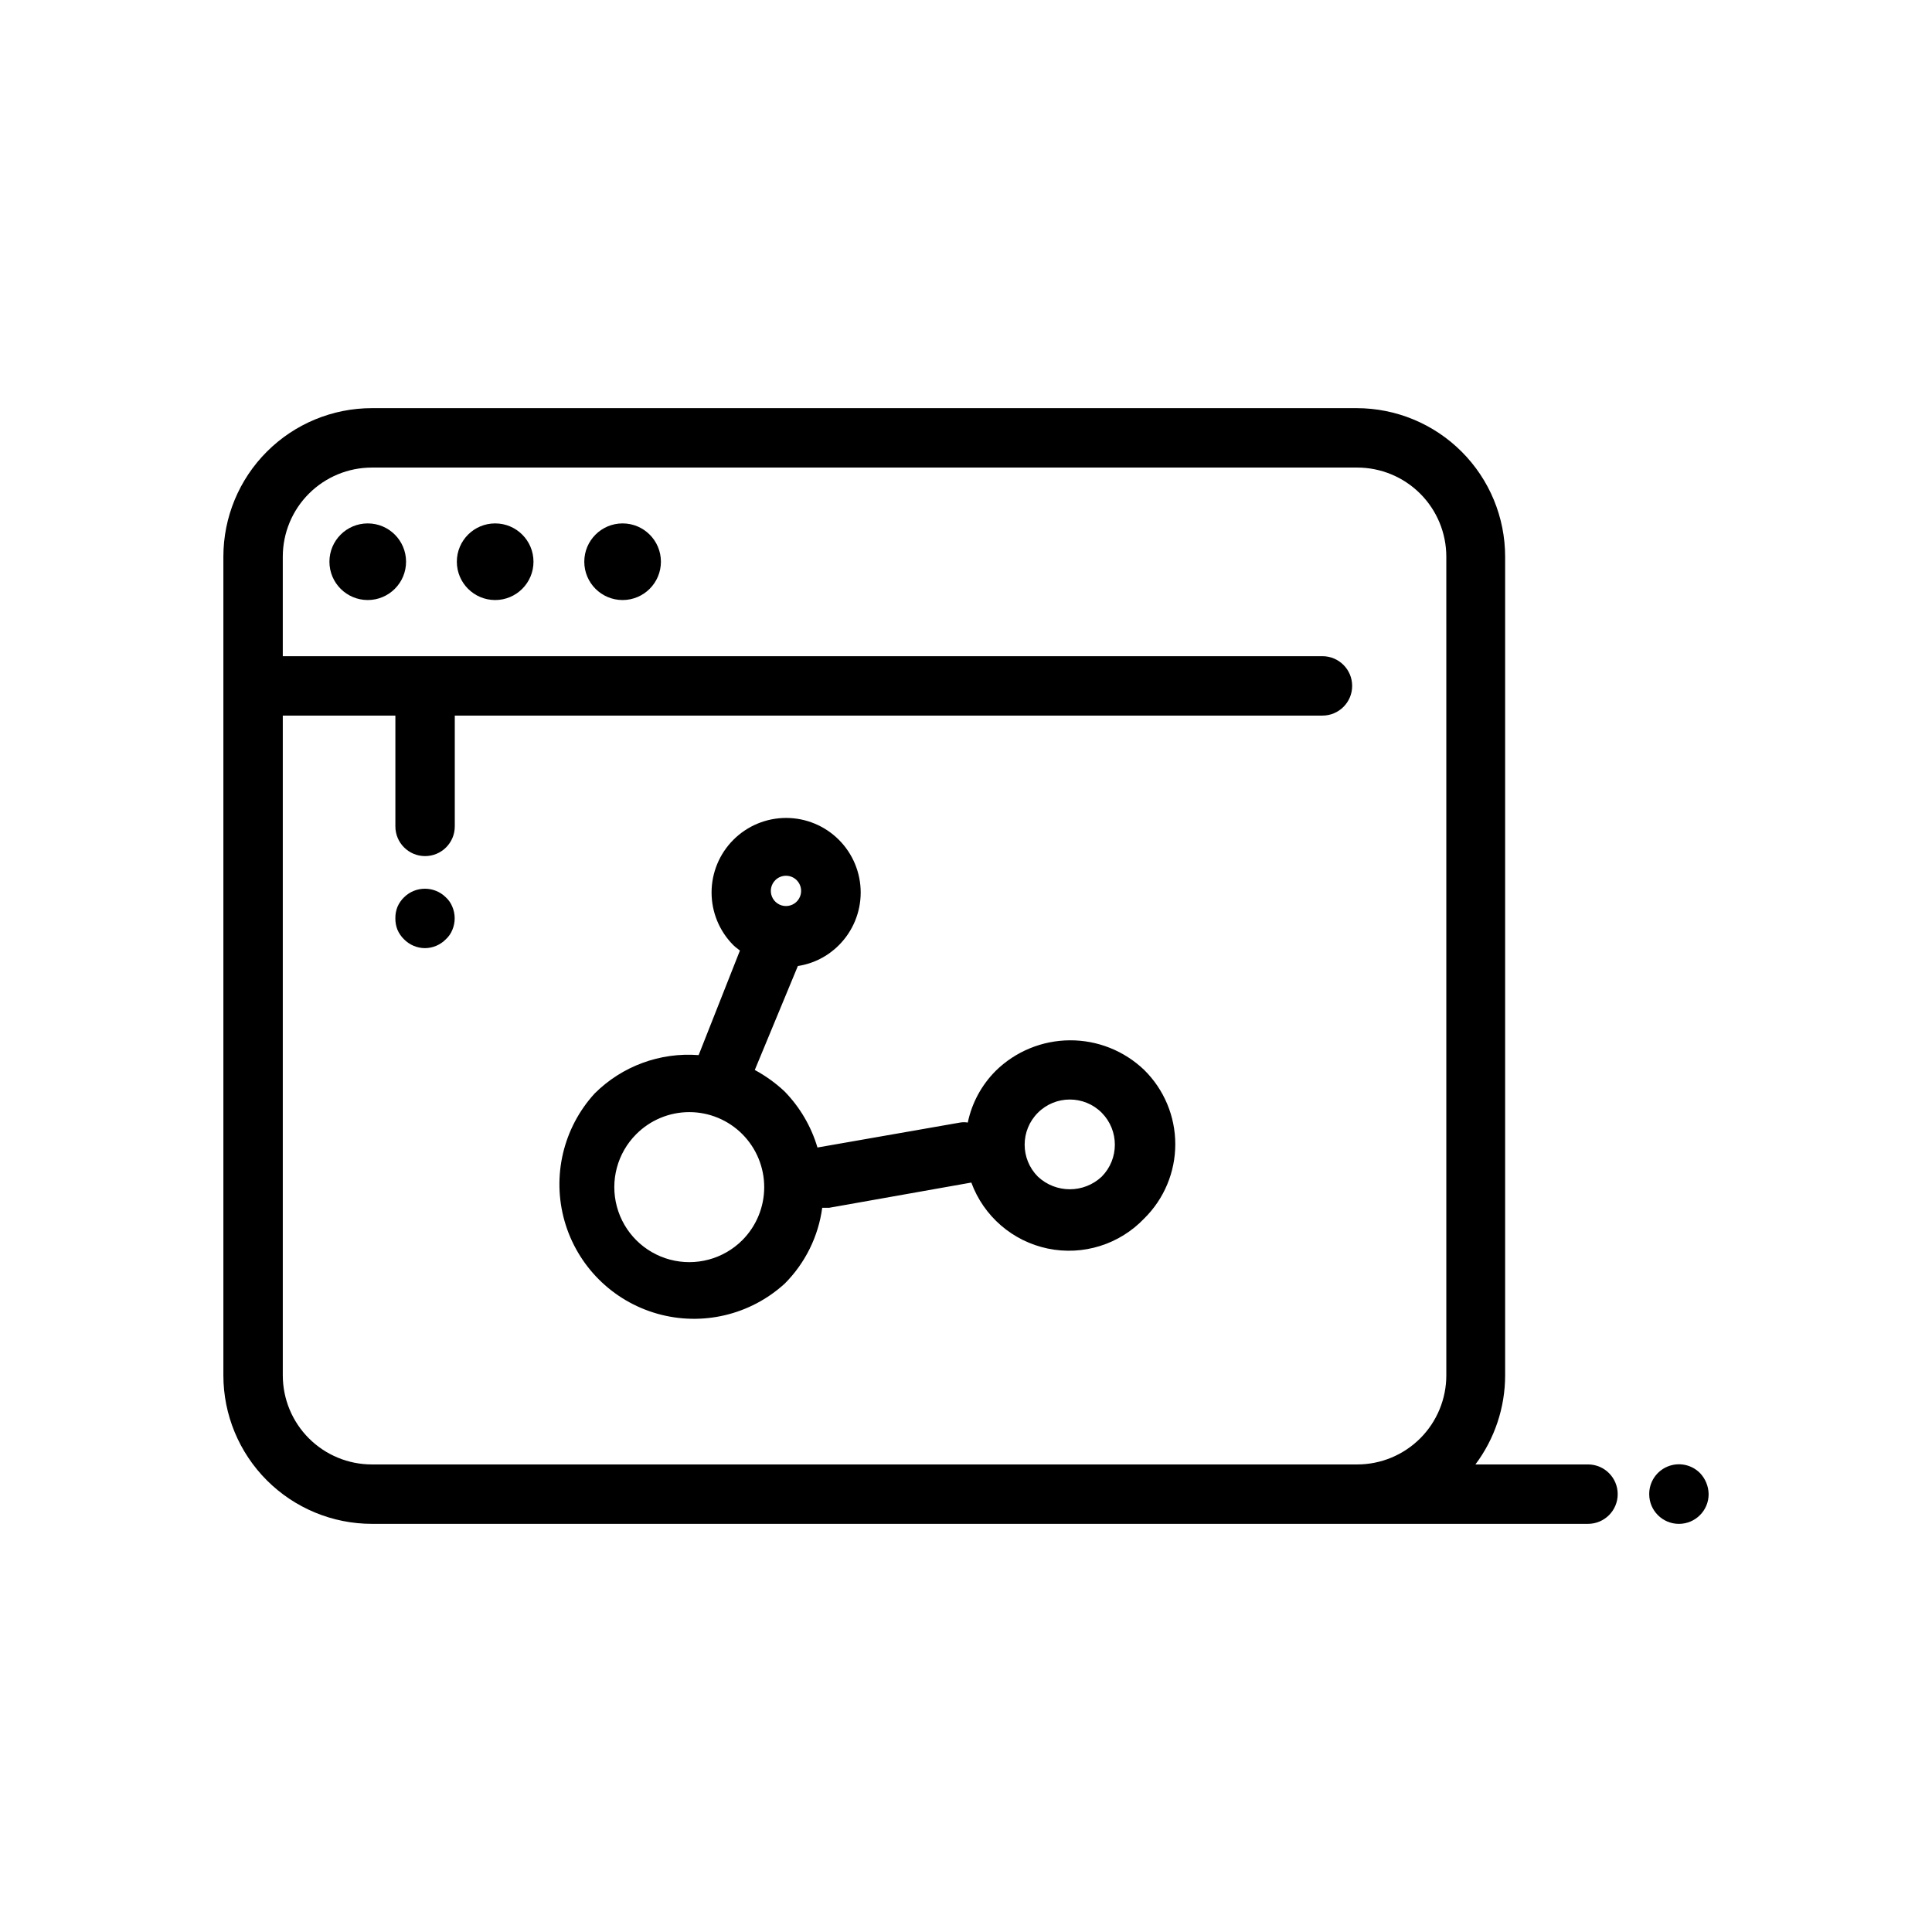
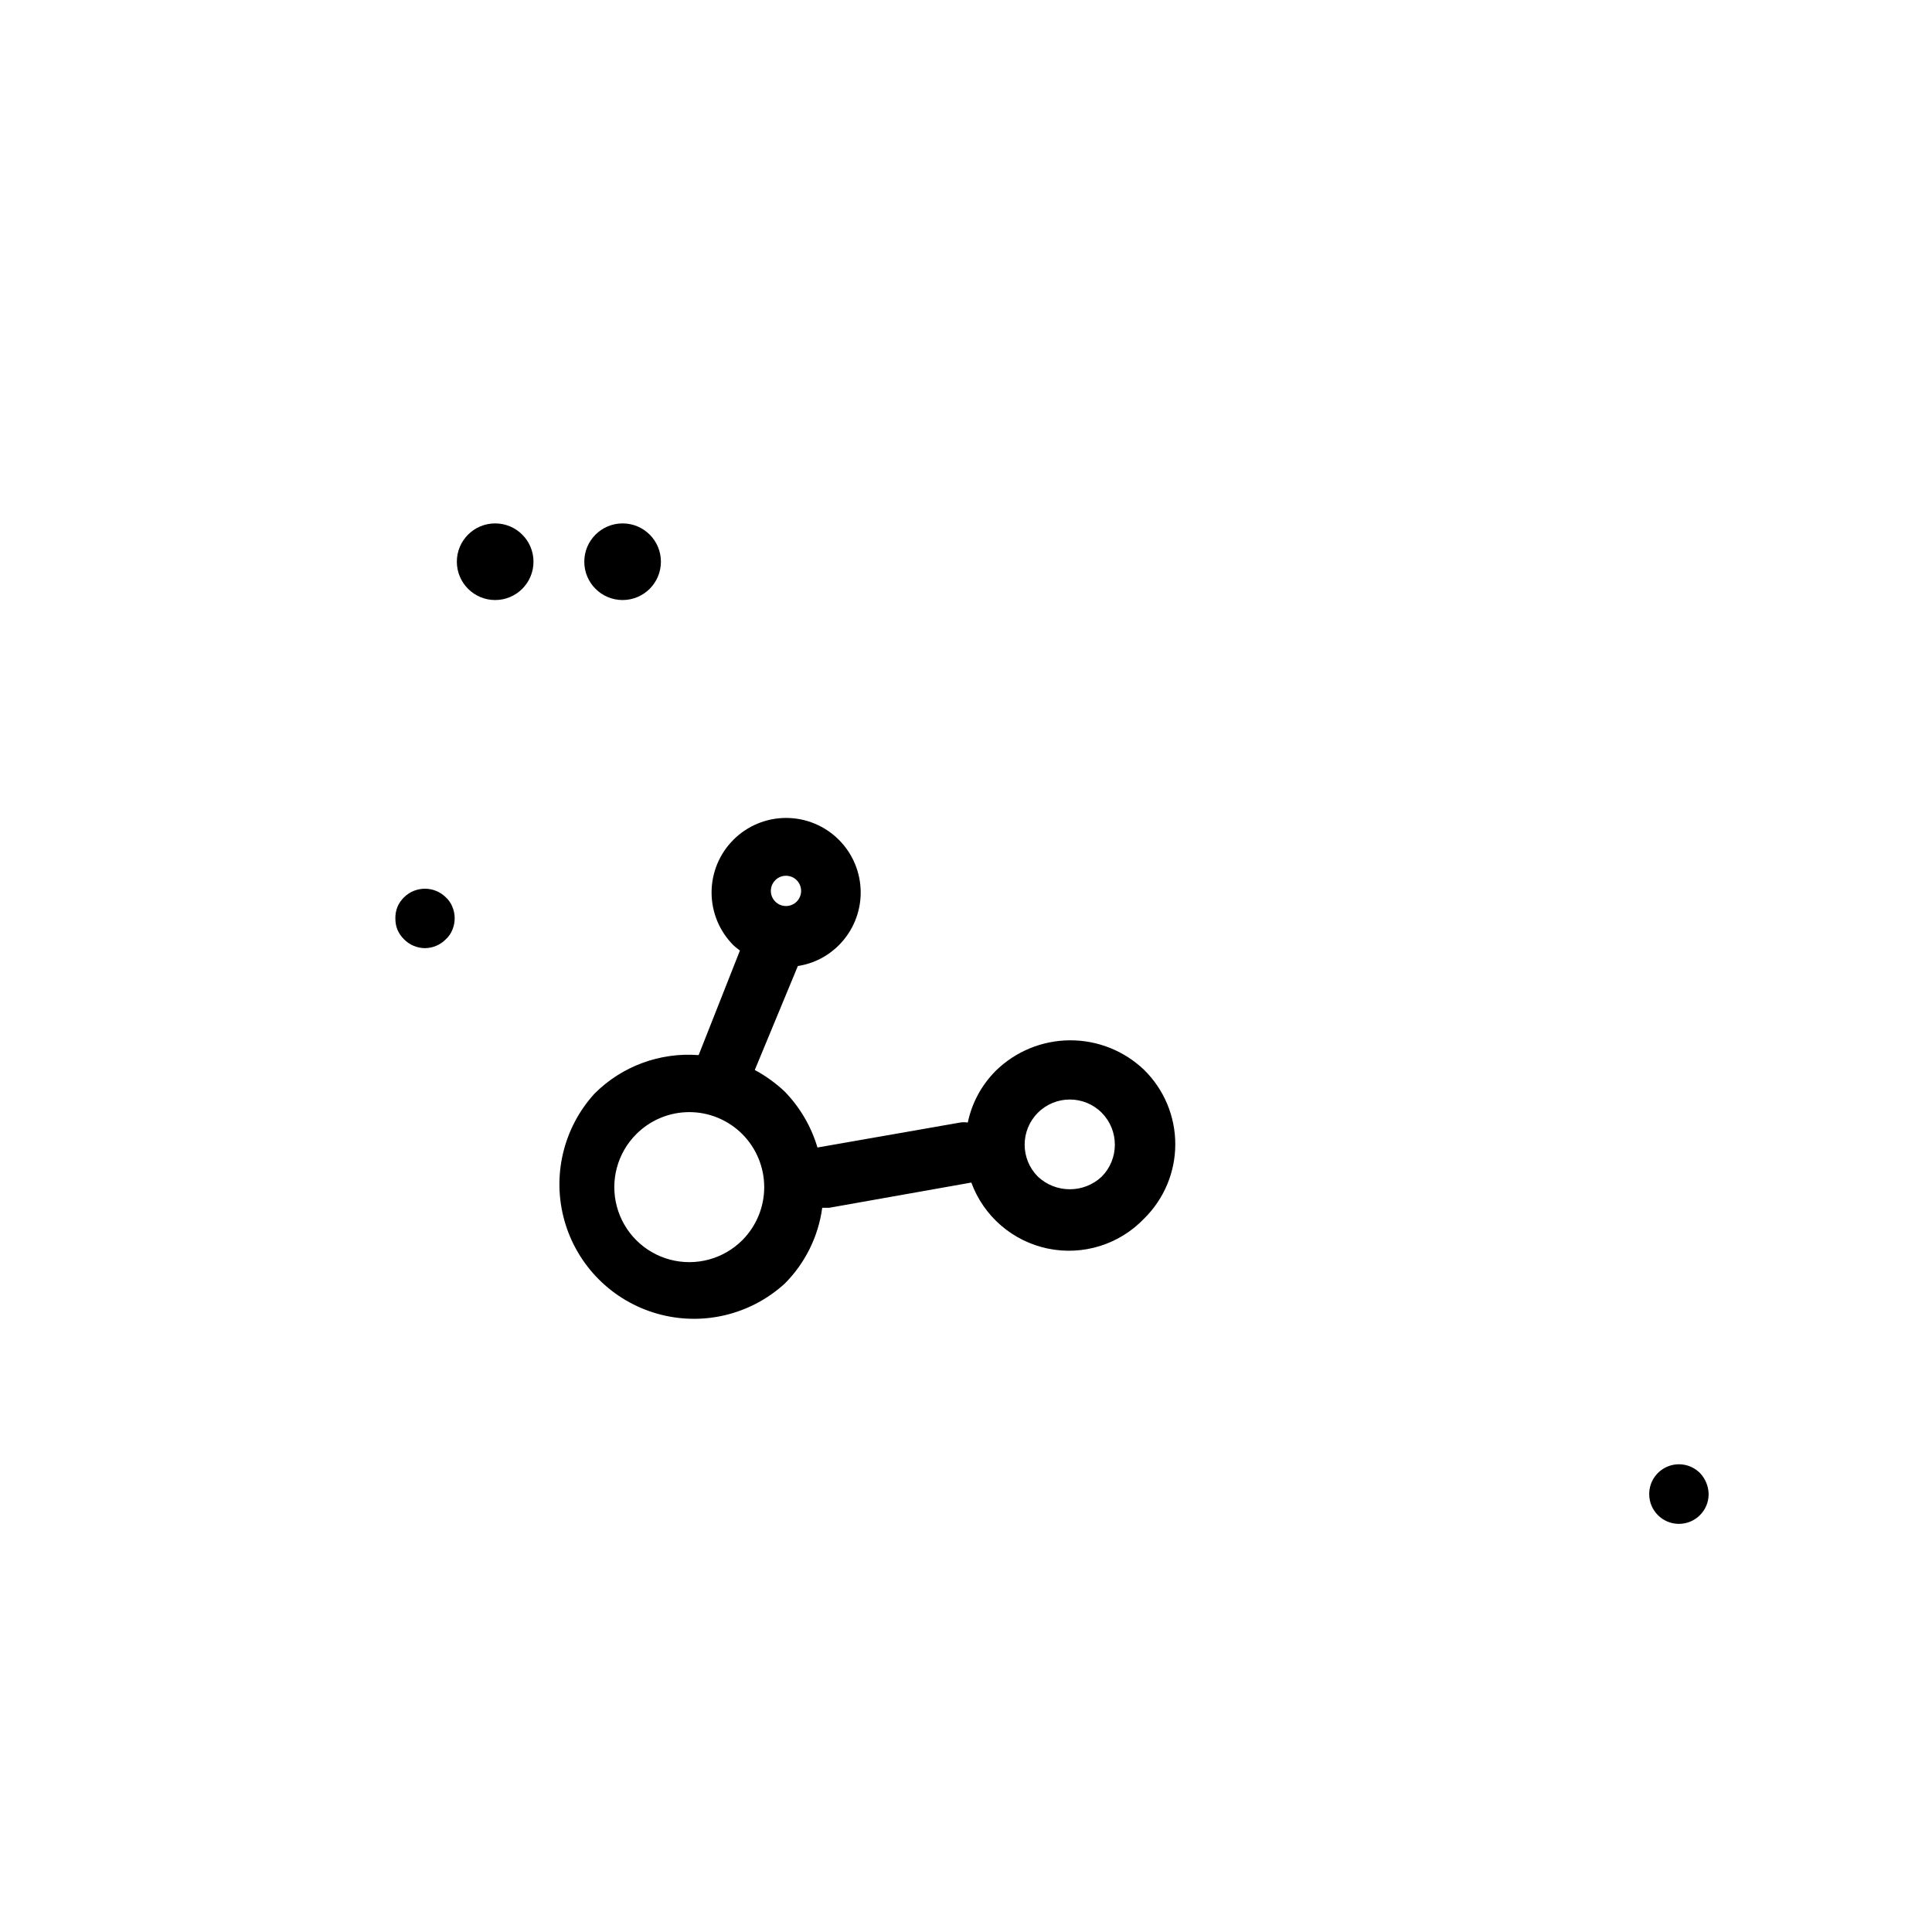
<svg xmlns="http://www.w3.org/2000/svg" fill="#000000" width="800px" height="800px" version="1.1" viewBox="144 144 512 512">
  <g>
    <path d="m262.16 381.81c-3.07-3.051-8.031-3.051-11.102 0-0.734 0.719-1.324 1.574-1.73 2.519-0.387 0.977-0.574 2.019-0.551 3.07-0.012 1.023 0.176 2.039 0.551 2.992 0.406 0.945 0.996 1.801 1.73 2.519 1.473 1.504 3.488 2.352 5.59 2.359 2.078-0.027 4.059-0.875 5.512-2.359 0.758-0.699 1.352-1.559 1.73-2.519 0.809-1.938 0.809-4.121 0-6.062-0.379-0.957-0.973-1.82-1.73-2.519z" />
-     <path d="m251.61 292.86c0 5.609-4.547 10.156-10.152 10.156-5.609 0-10.156-4.547-10.156-10.156s4.547-10.152 10.156-10.152c5.606 0 10.152 4.543 10.152 10.152" />
    <path d="m285.38 292.86c0 5.609-4.547 10.156-10.156 10.156-5.609 0-10.156-4.547-10.156-10.156s4.547-10.152 10.156-10.152c5.609 0 10.156 4.543 10.156 10.152" />
    <path d="m319.15 292.86c0 5.609-4.547 10.156-10.156 10.156-5.606 0-10.152-4.547-10.152-10.156s4.547-10.152 10.152-10.152c5.609 0 10.156 4.543 10.156 10.152" />
-     <path d="m564.84 532.09h-29.836c5.109-6.812 7.871-15.098 7.871-23.613v-216.95c0-10.441-4.144-20.453-11.527-27.832-7.383-7.383-17.395-11.531-27.832-11.531h-260.96c-10.441 0-20.449 4.148-27.832 11.531-7.383 7.379-11.527 17.391-11.527 27.832v216.95c0 10.438 4.144 20.449 11.527 27.832 7.383 7.379 17.391 11.527 27.832 11.527h322.28c4.348 0 7.871-3.523 7.871-7.871s-3.523-7.875-7.871-7.875zm-37.551-206.32v182.71c0 6.262-2.488 12.27-6.918 16.699-4.43 4.426-10.434 6.914-16.699 6.914h-261.11c-6.266 0-12.27-2.488-16.699-6.914-4.43-4.43-6.918-10.438-6.918-16.699v-174.84h29.836v29.363c0 4.348 3.523 7.871 7.871 7.871 4.348 0 7.871-3.523 7.871-7.871v-29.363h229.94c4.348 0 7.875-3.523 7.875-7.871s-3.527-7.871-7.875-7.871h-275.52v-26.371c0-6.266 2.488-12.273 6.918-16.699 4.43-4.43 10.434-6.918 16.699-6.918h261.11c6.266 0 12.27 2.488 16.699 6.918 4.43 4.426 6.918 10.434 6.918 16.699z" />
    <path d="m594.52 534.38c-2.25-2.273-5.652-2.953-8.605-1.727-2.957 1.227-4.875 4.117-4.856 7.316 0 4.348 3.523 7.871 7.871 7.871 4.348 0 7.875-3.523 7.875-7.871-0.031-2.086-0.848-4.082-2.285-5.59z" />
    <path d="m407.87 427.79c-3.746 3.75-6.32 8.512-7.398 13.699-0.68-0.117-1.371-0.117-2.047 0l-37.789 6.613c-1.66-5.598-4.66-10.703-8.734-14.879-2.371-2.223-5.016-4.125-7.875-5.668l11.414-27.551c4.121-0.629 7.926-2.559 10.863-5.512 3.707-3.707 5.789-8.73 5.789-13.973 0-5.238-2.082-10.266-5.789-13.969-3.707-3.707-8.73-5.789-13.973-5.789-5.238 0-10.266 2.082-13.969 5.789-3.707 3.703-5.789 8.73-5.789 13.969 0 5.242 2.082 10.266 5.785 13.973 0.551 0.551 1.18 0.945 1.73 1.418l-10.941 27.707c-10.223-0.789-20.285 2.918-27.551 10.156-8.34 9.121-11.363 21.914-7.988 33.805 3.379 11.895 12.672 21.188 24.562 24.562 11.895 3.379 24.684 0.355 33.809-7.984 5.41-5.43 8.895-12.48 9.918-20.074h1.812l37.707-6.691h-0.004c3.277 8.938 10.941 15.555 20.262 17.492 9.324 1.938 18.984-1.074 25.555-7.969 5.269-5.191 8.234-12.281 8.234-19.68 0-7.398-2.965-14.488-8.234-19.68-5.305-5.086-12.379-7.906-19.727-7.859-7.348 0.043-14.391 2.945-19.633 8.094zm-58.41-50.539v0.004c1.566-1.562 4.102-1.562 5.668 0 1.148 1.145 1.496 2.875 0.875 4.375-0.621 1.504-2.086 2.481-3.711 2.481s-3.09-0.977-3.711-2.481c-0.617-1.5-0.273-3.231 0.879-4.375zm-8.738 95.41c-5.019 5.019-12.336 6.981-19.195 5.144-6.859-1.836-12.215-7.195-14.051-14.051-1.84-6.859 0.121-14.176 5.141-19.195 3.723-3.734 8.781-5.836 14.055-5.836s10.328 2.102 14.051 5.836c3.715 3.731 5.801 8.785 5.801 14.051s-2.086 10.32-5.801 14.051zm95.25-16.848v0.004c-4.754 4.469-12.168 4.469-16.926 0-4.672-4.676-4.672-12.254 0-16.926 4.676-4.676 12.254-4.676 16.926 0 4.633 4.691 4.633 12.234 0 16.926z" />
  </g>
</svg>